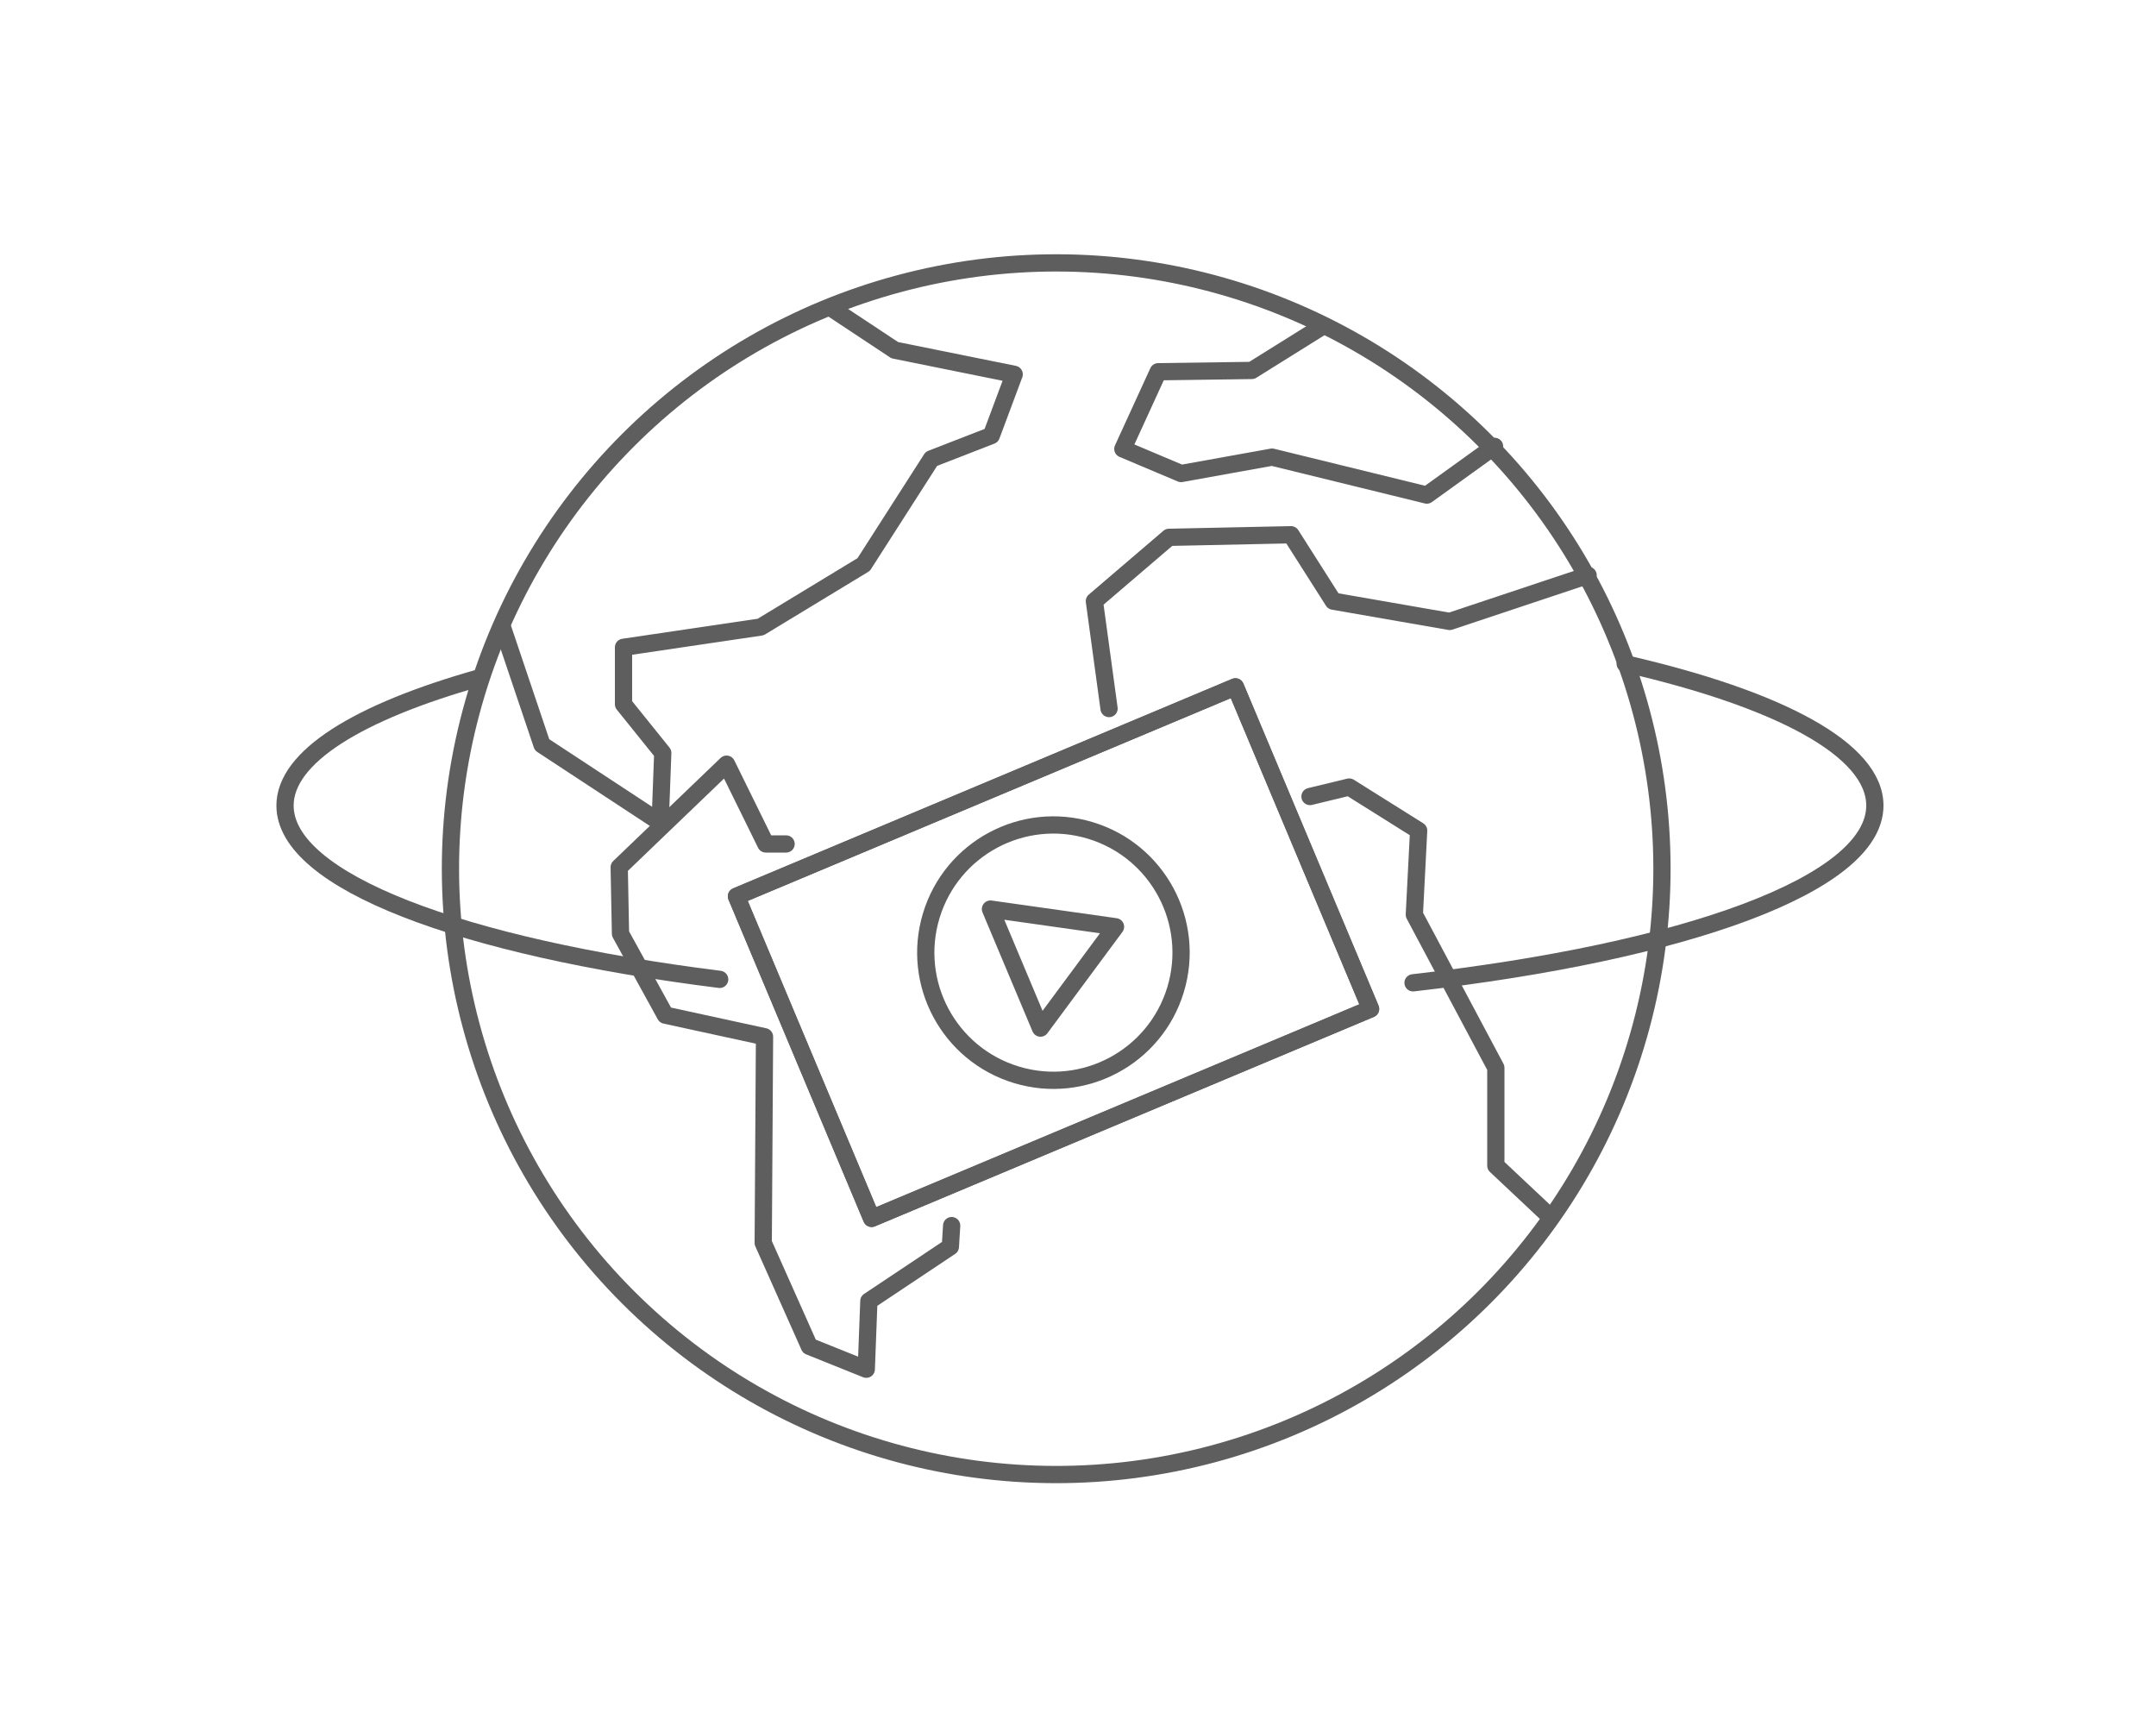
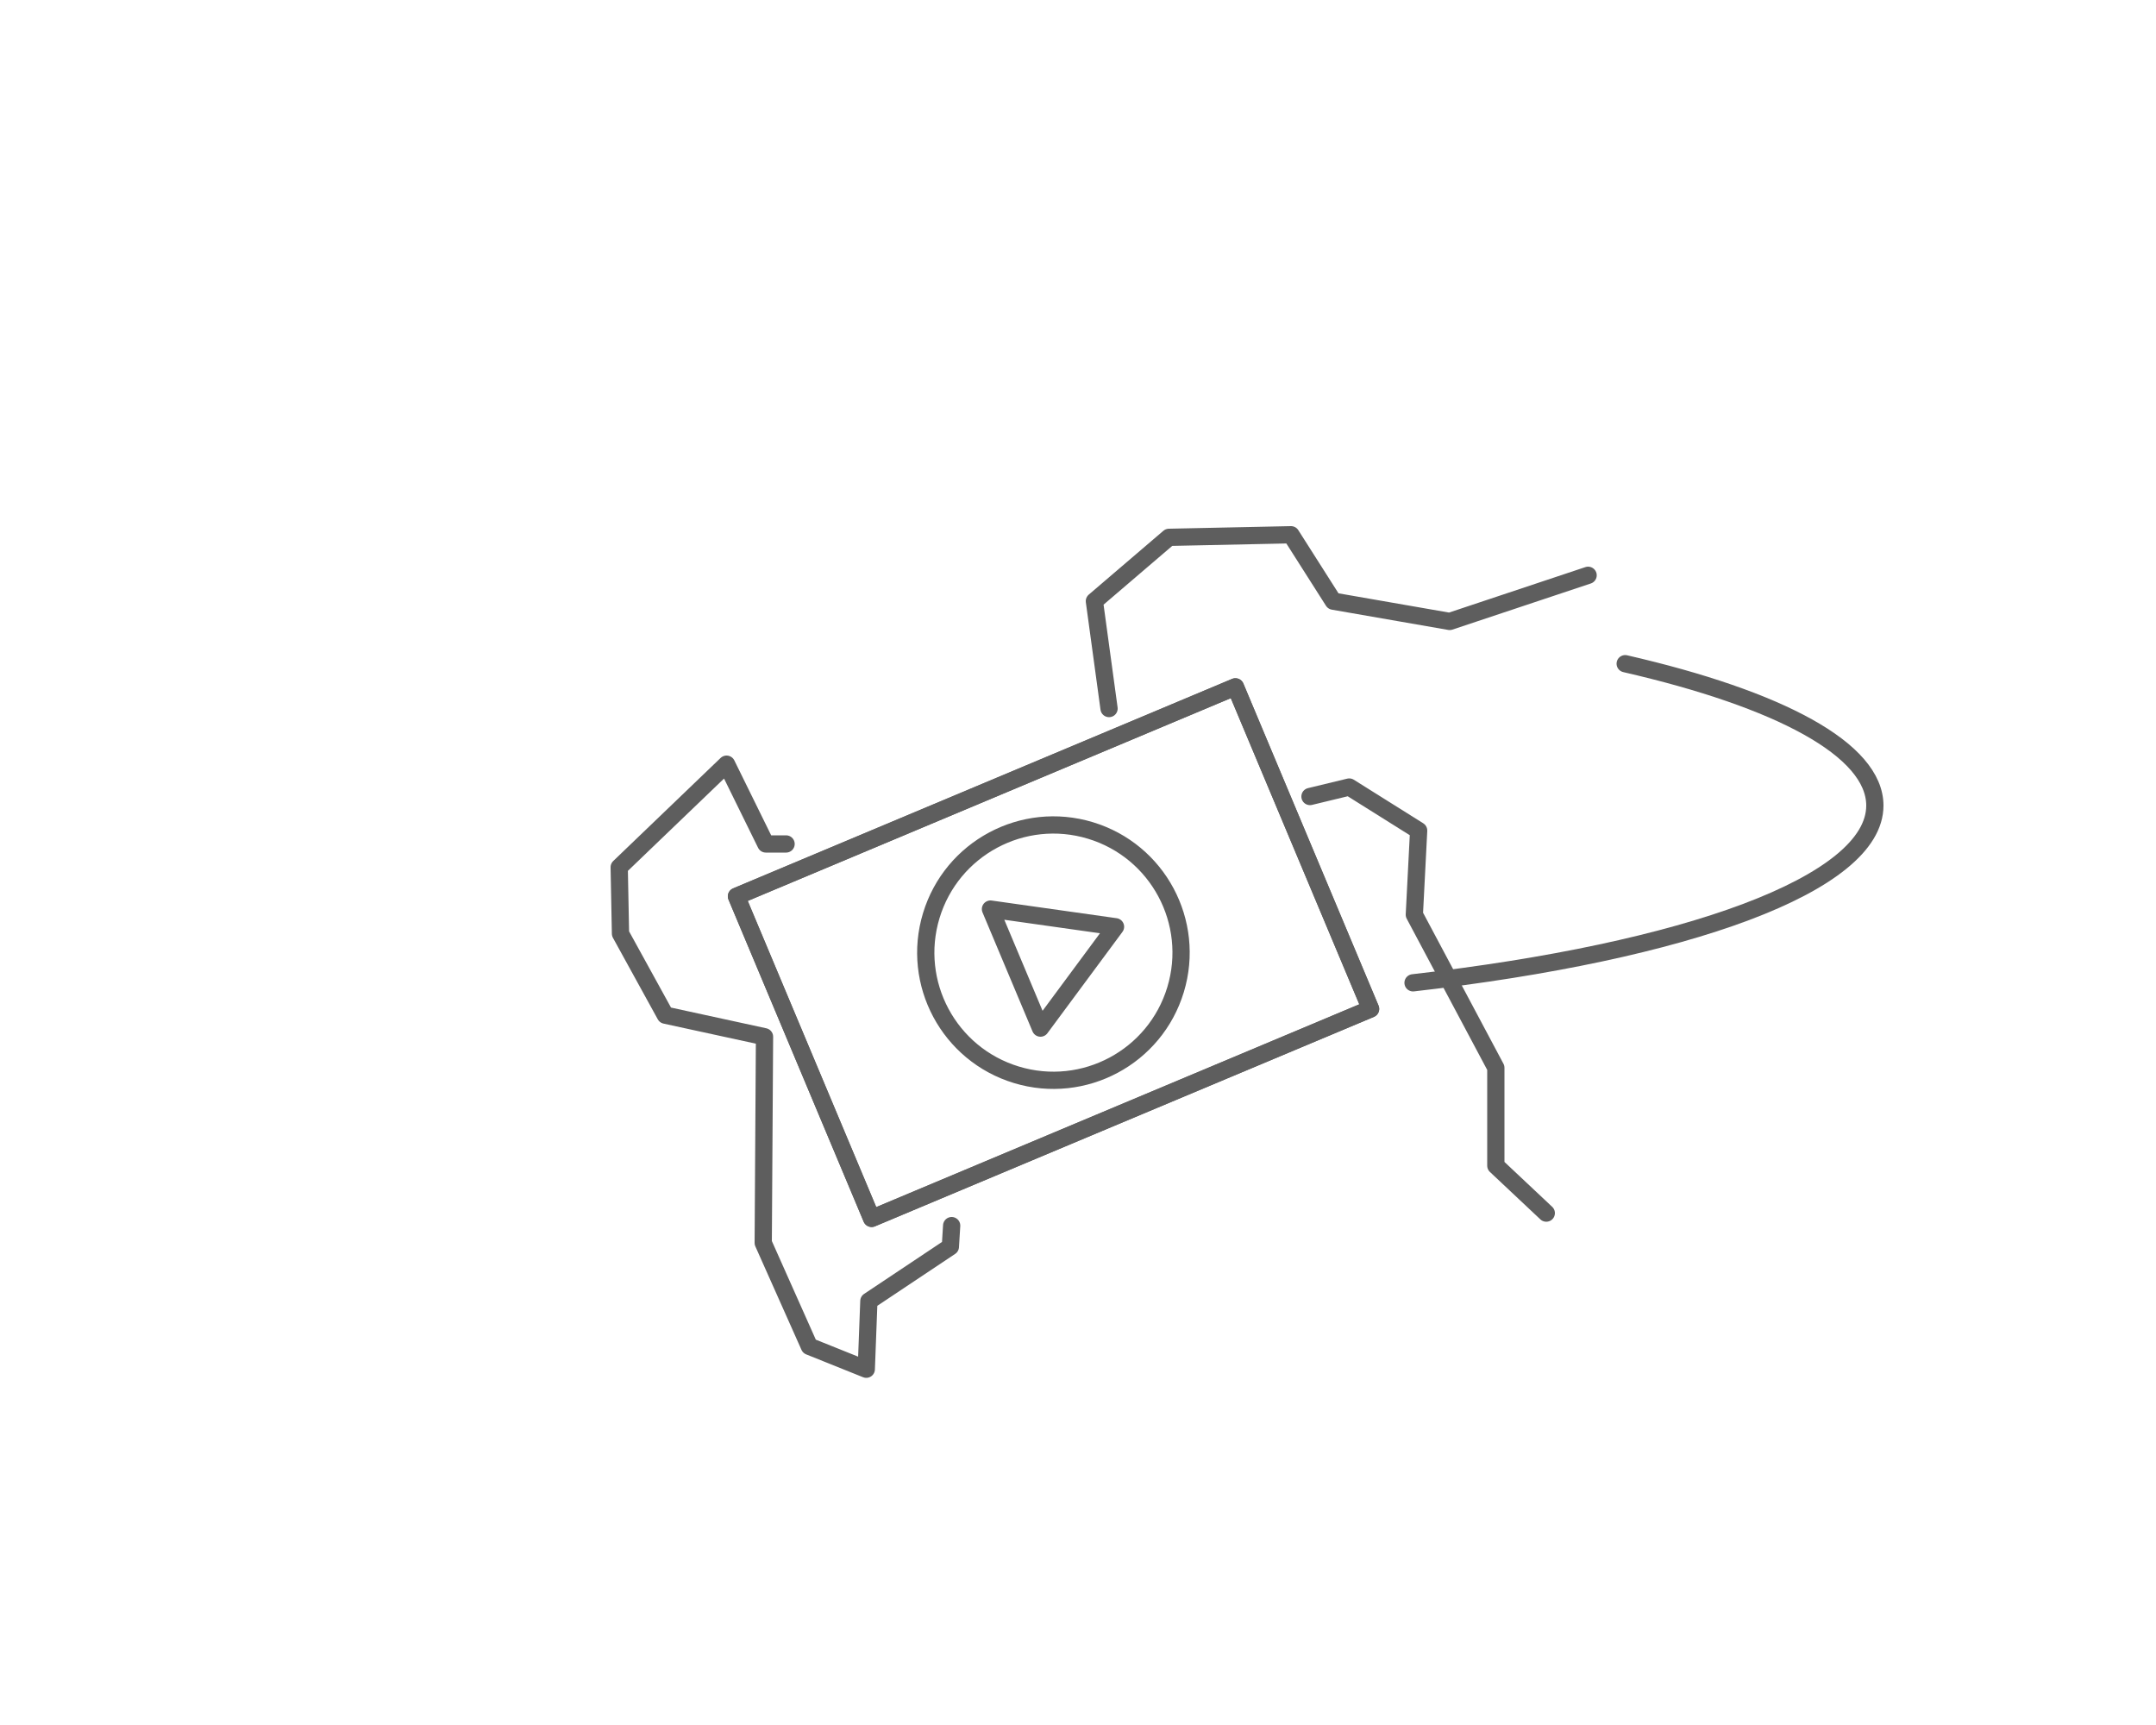
<svg xmlns="http://www.w3.org/2000/svg" version="1.1" id="Layer_1" x="0px" y="0px" viewBox="0 0 500 400" style="enable-background:new 0 0 500 400;" xml:space="preserve">
  <style type="text/css">
	.st0{fill:none;stroke:#5E5E5E;stroke-width:4;stroke-linecap:round;stroke-linejoin:round;stroke-miterlimit:10;}
</style>
-   <ellipse transform="matrix(0.707 -0.707 0.707 0.707 -70.658 232.268)" class="st0" cx="245" cy="201.4" rx="140.5" ry="140.5" />
-   <path class="st0" d="M166.9,227.1c-59.8-7.5-100.8-22.7-100.8-40.3c0-11.3,17-21.7,45-29.6" />
  <path class="st0" d="M376.9,153.9c35.7,8.2,57.9,19.9,57.9,32.9c0,18.2-43.9,33.9-107.1,41.1" />
  <g>
    <polygon class="st0" points="241.3,238.4 258.7,214.9 229.7,210.8  " />
    <rect x="181.6" y="180.4" transform="matrix(0.922 -0.387 0.387 0.922 -66.456 111.791)" class="st0" width="125.5" height="81" />
    <ellipse transform="matrix(0.29 -0.957 0.957 0.29 -37.949 390.634)" class="st0" cx="244.3" cy="220.9" rx="29.6" ry="29.6" />
    <rect x="181.6" y="180.4" transform="matrix(0.922 -0.387 0.387 0.922 -66.456 111.791)" class="st0" width="125.5" height="81" />
  </g>
-   <polyline class="st0" points="192.7,71.4 207.5,81.2 235.2,86.8 229.9,101 216,106.4 200.3,130.9 176.4,145.4 144.6,150.1   144.6,163.3 153.7,174.6 153.1,190.7 125.7,172.7 116.6,145.7 " />
  <polyline class="st0" points="220.7,284.2 220.4,289.1 201.5,301.7 200.9,317.5 187.7,312.2 177,288.2 177.3,240.4 154.3,235.4   143.9,216.5 143.6,201.1 168.5,177.2 177.6,195.7 182.3,195.7 " />
-   <polyline class="st0" points="306,76.1 290.3,85.9 268.6,86.2 260.4,104.1 273.9,109.8 295,106 330.9,114.8 346.6,103.5 " />
  <polyline class="st0" points="368.3,133.4 336.2,144.1 309.2,139.4 299.4,124 271.1,124.6 253.8,139.4 257.2,164.3 " />
  <polyline class="st0" points="303.8,184.7 312.9,182.5 329,192.6 328,212.1 346.9,247.6 346.9,270.3 358.6,281.3 " />
</svg>